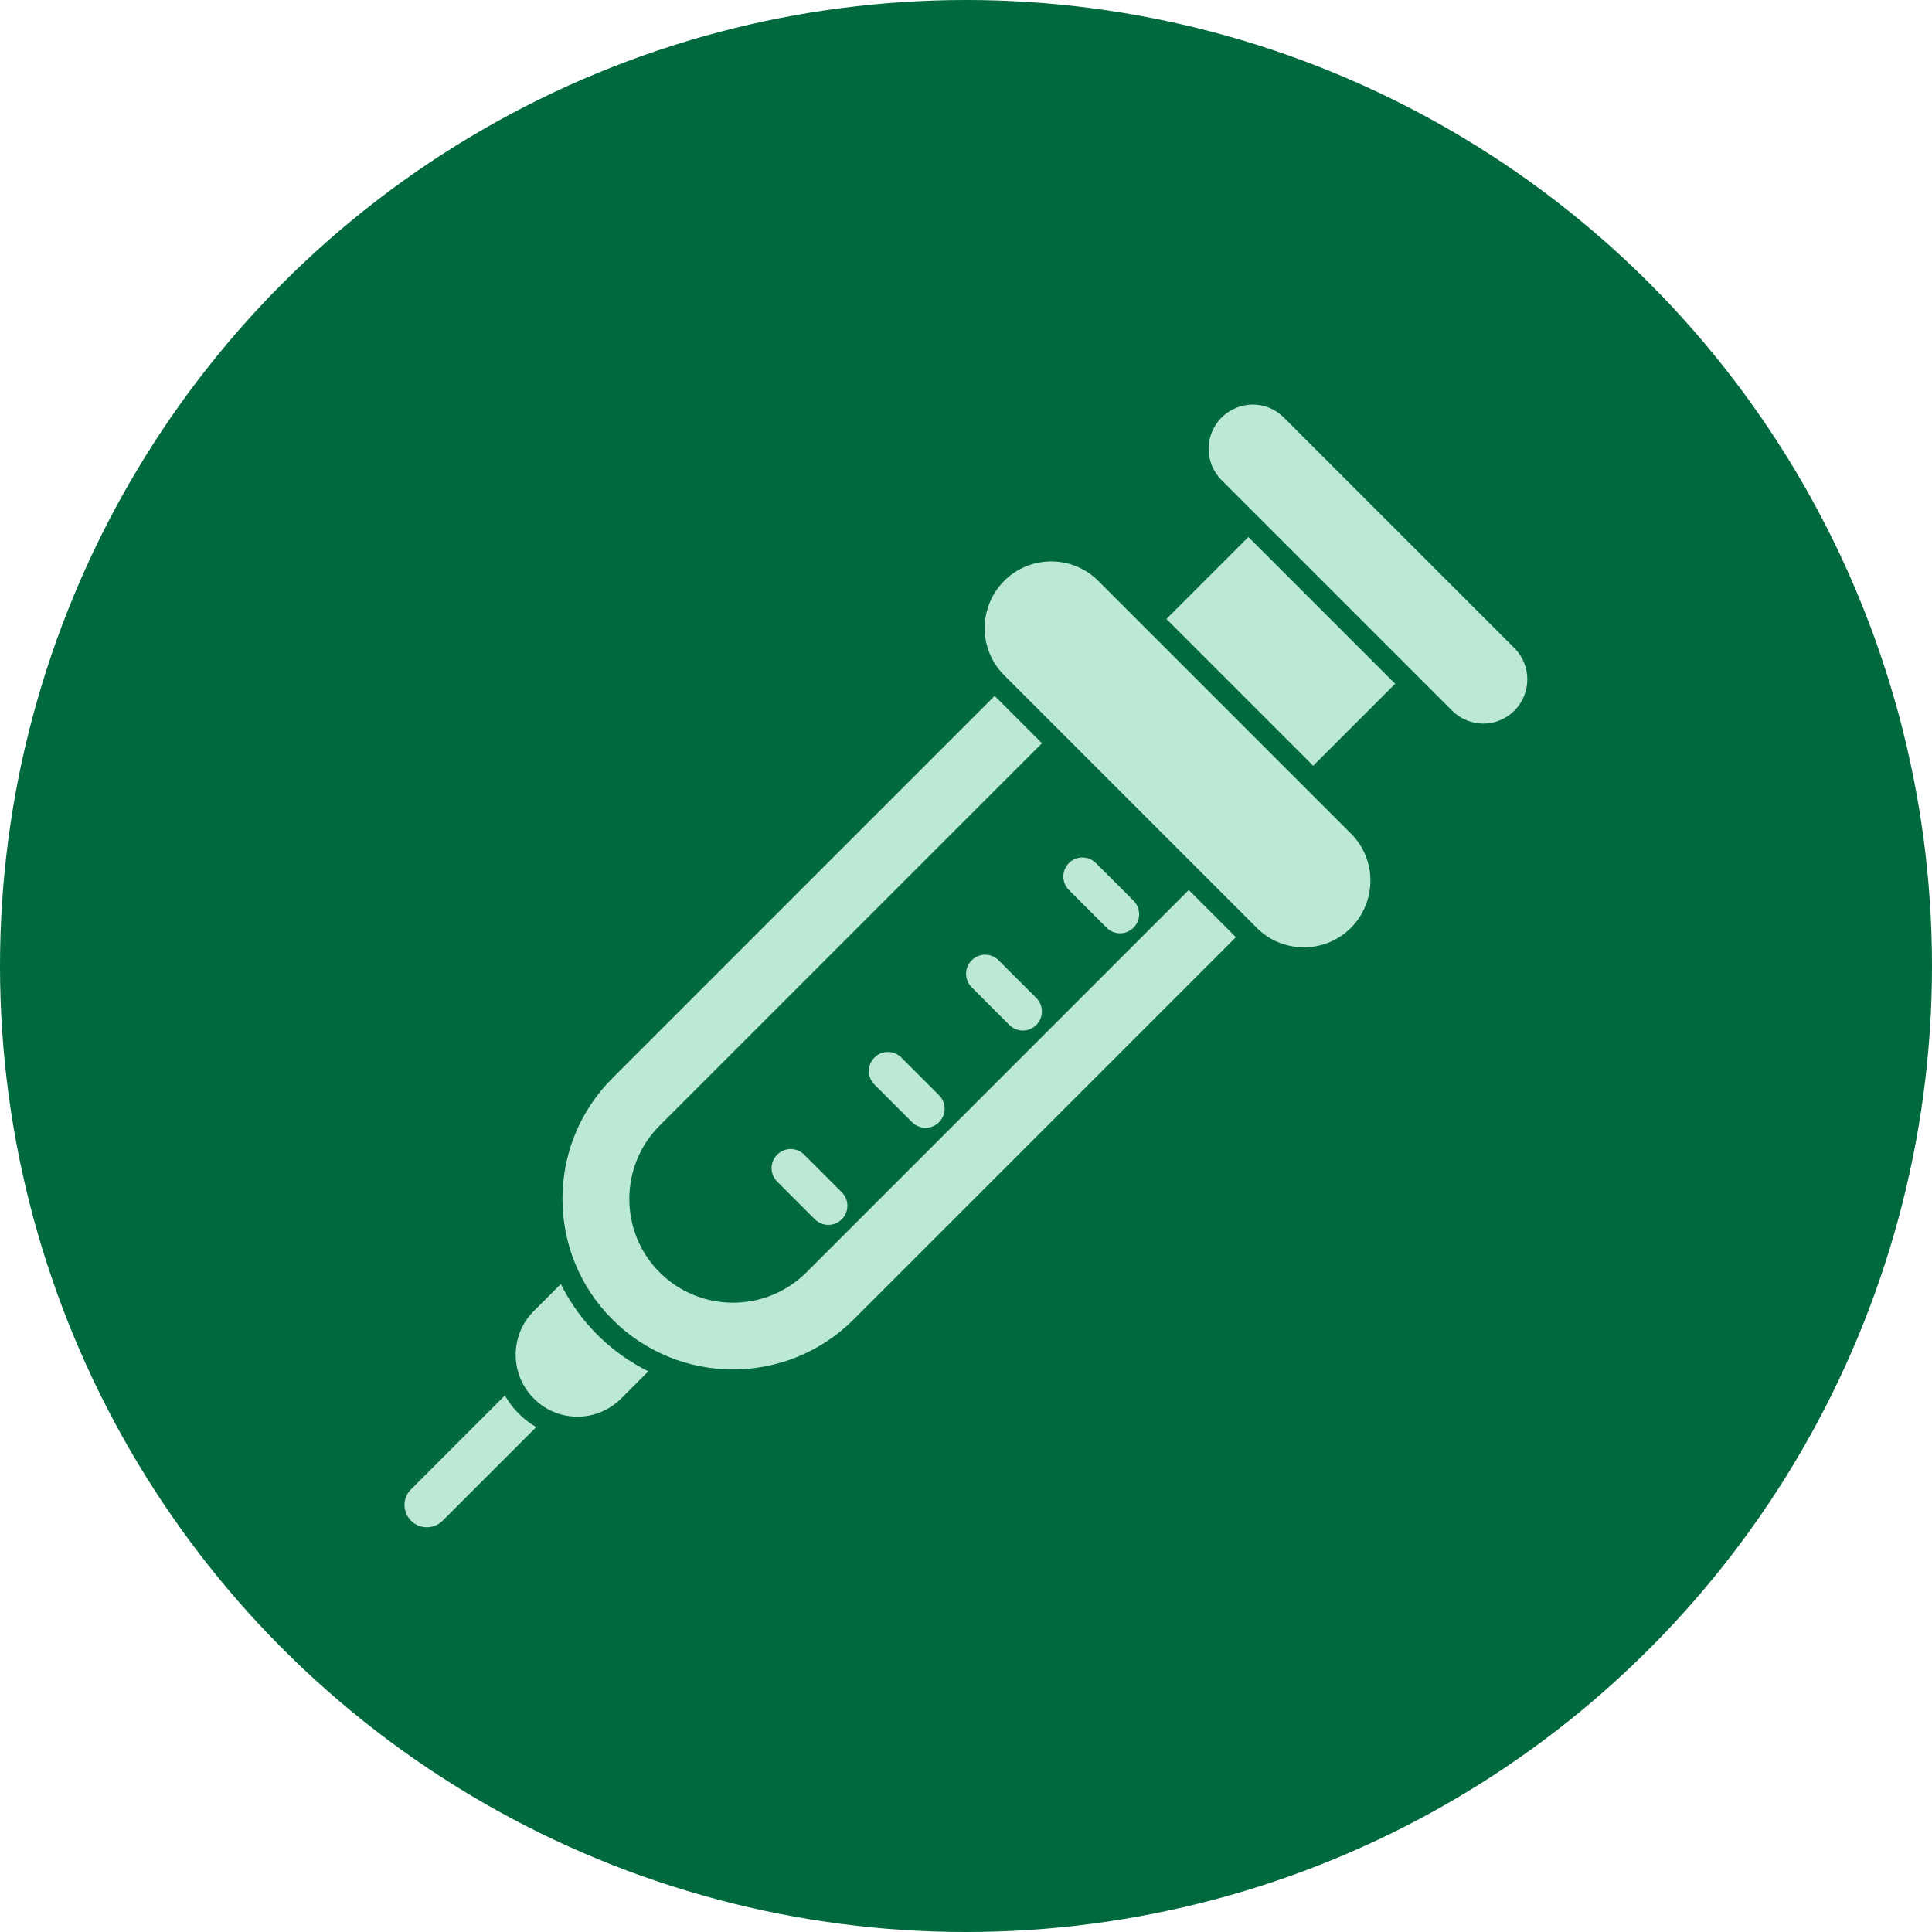
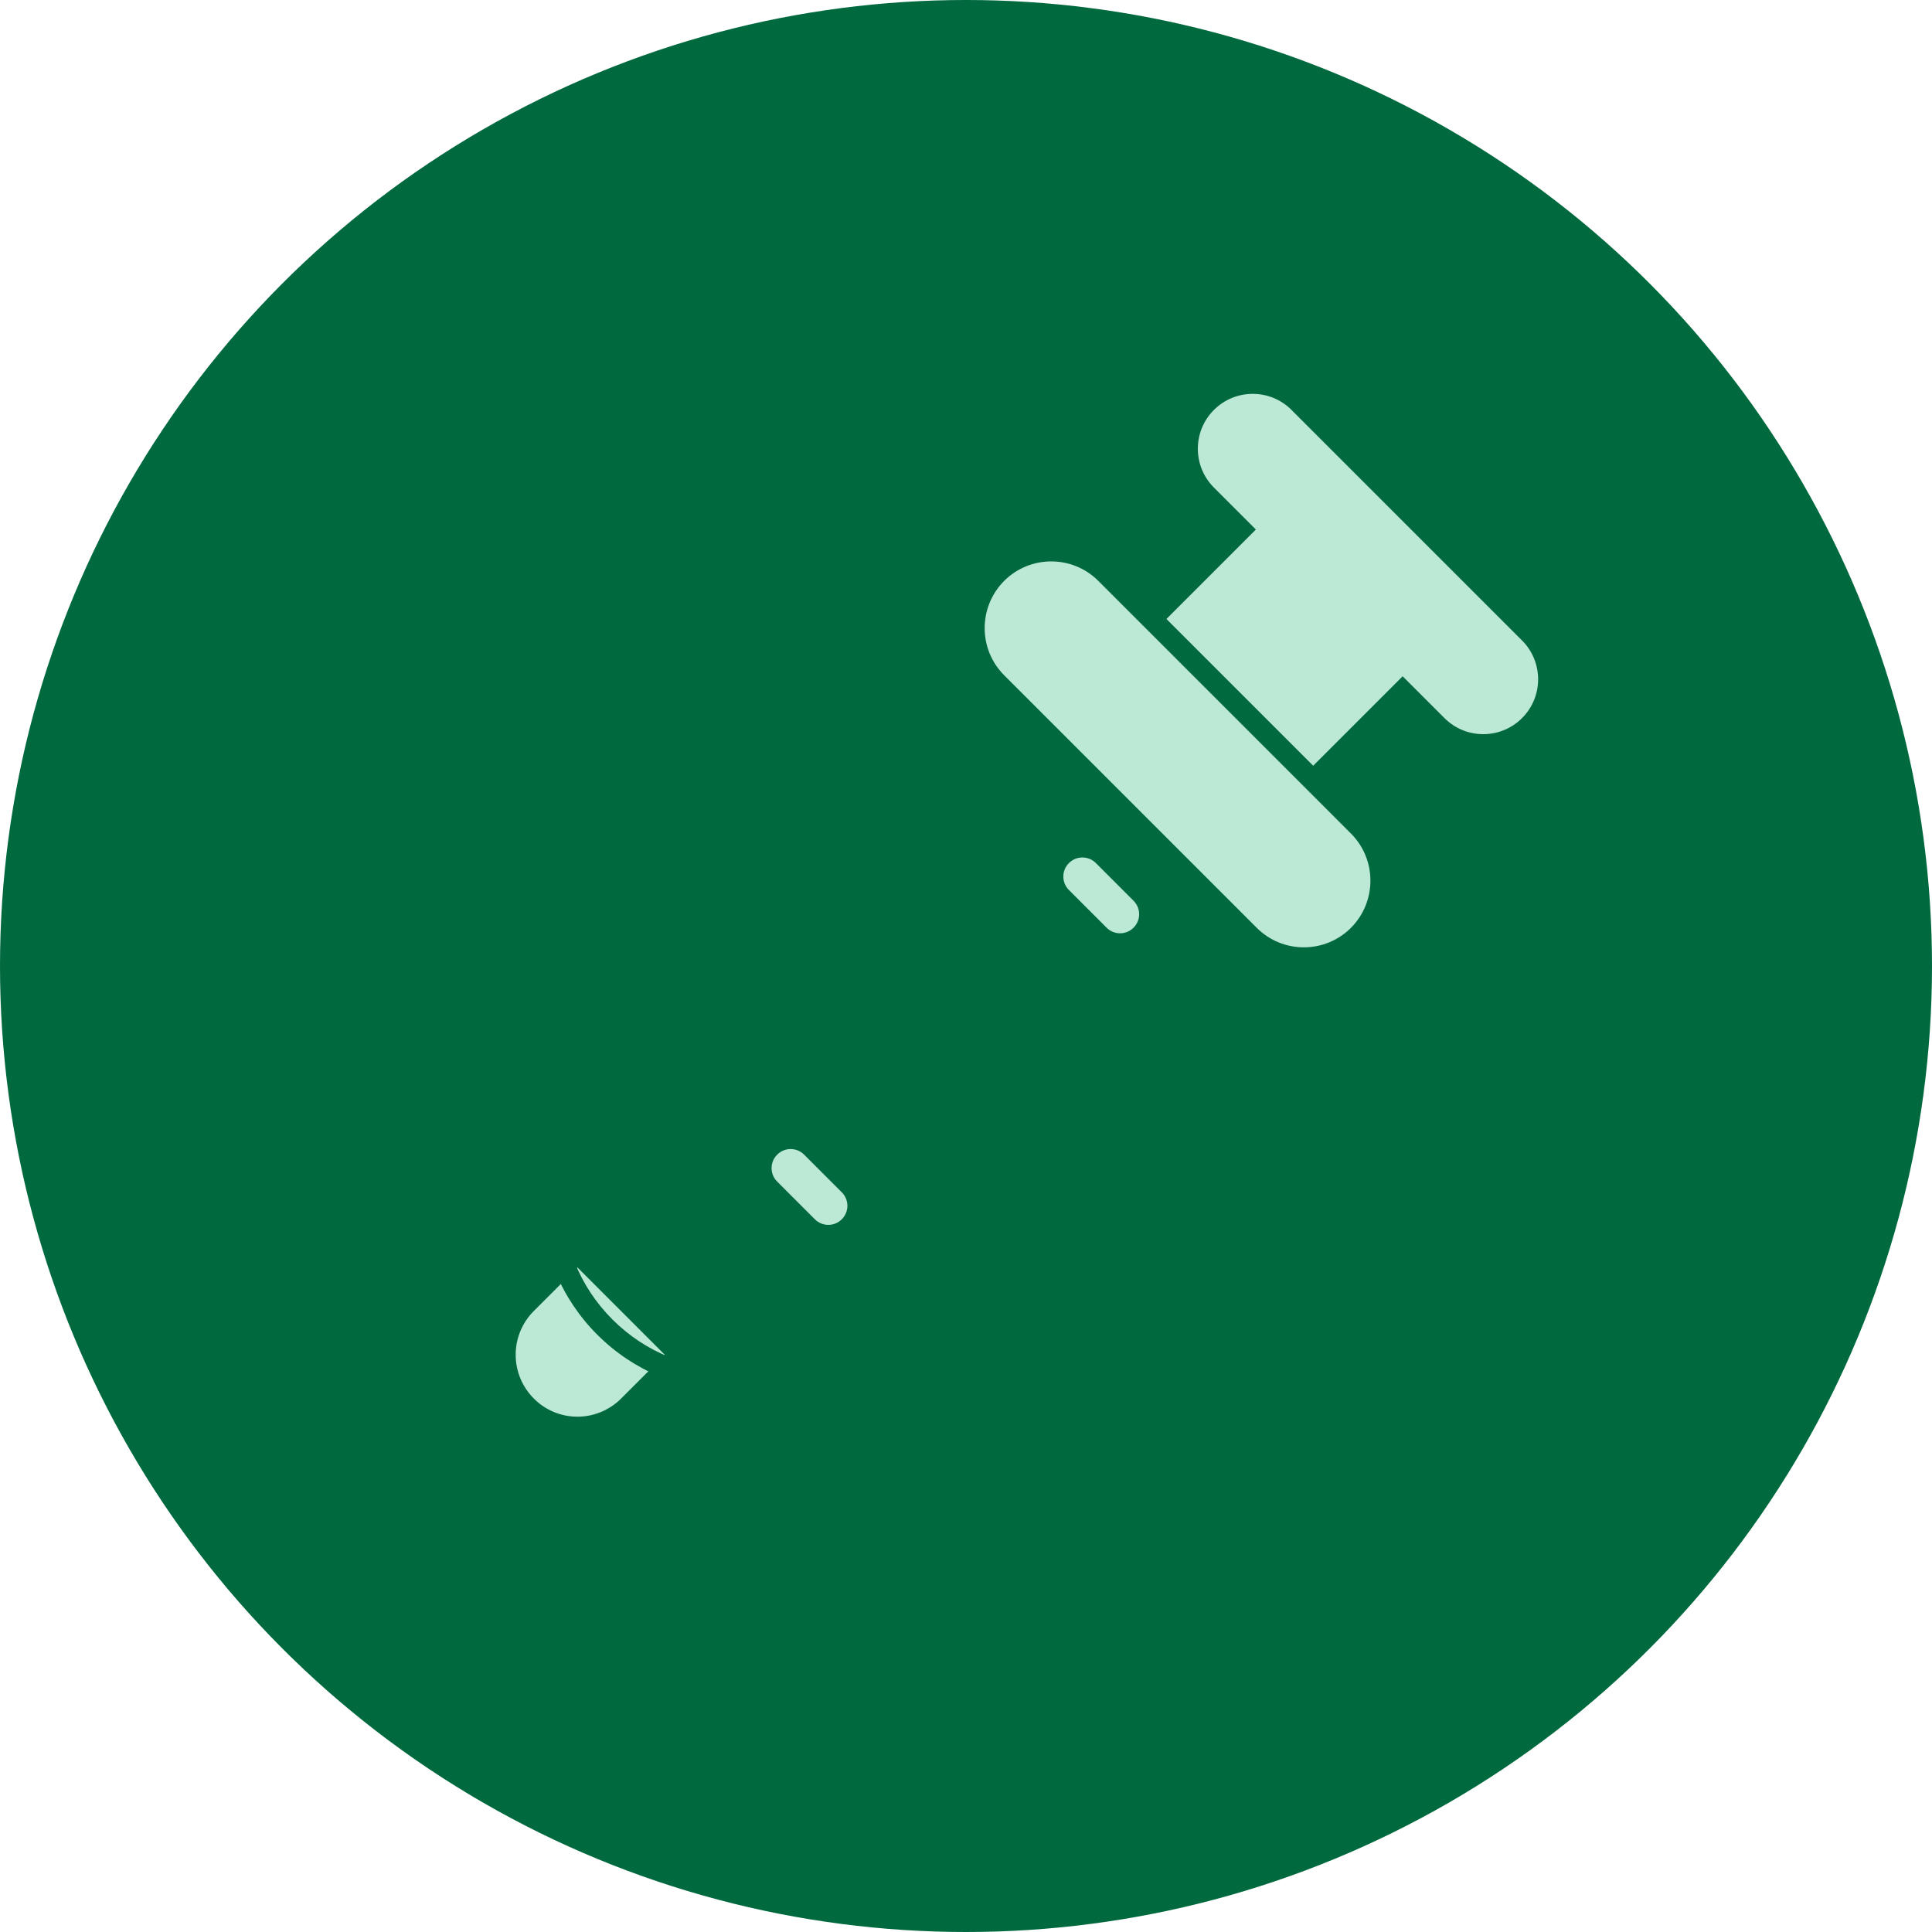
<svg xmlns="http://www.w3.org/2000/svg" id="_レイヤー_4" data-name="レイヤー 4" viewBox="0 0 119 119">
  <defs>
    <style>
      .cls-1 {
        fill: #00693e;
      }

      .cls-2 {
        fill: #bce8d6;
      }
    </style>
  </defs>
  <g id="_グループ_34839" data-name="グループ 34839">
    <g id="_楕円形_24" data-name="楕円形 24">
      <circle class="cls-1" cx="59.5" cy="59.5" r="59.5" />
    </g>
  </g>
  <g>
    <g>
-       <path class="cls-2" d="m26.3,94.73c-.54,0-1.05-.21-1.44-.6-.38-.38-.59-.89-.59-1.44s.21-1.05.6-1.44l10.42-10.42c.12-.12.29-.19.46-.19s.34.07.46.19l1.94,1.94c.12.12.19.29.19.46s-.07.34-.19.46l-10.42,10.42c-.38.38-.89.59-1.44.59Z" />
      <path class="cls-1" d="m35.74,81.31l1.94,1.94-10.42,10.42c-.27.27-.62.4-.97.4s-.7-.13-.97-.4c-.54-.54-.54-1.41,0-1.94l10.42-10.42m0-1.31c-.35,0-.68.14-.93.38l-10.42,10.42c-.51.51-.79,1.18-.79,1.9s.28,1.39.79,1.9c.51.51,1.18.79,1.9.79s1.39-.28,1.9-.79l10.42-10.42c.51-.51.51-1.35,0-1.86l-1.94-1.94c-.25-.25-.58-.38-.93-.38h0Z" />
    </g>
    <g>
      <path class="cls-2" d="m35.56,87.91c-1.19,0-2.31-.46-3.16-1.31-.84-.84-1.31-1.96-1.31-3.16s.46-2.31,1.31-3.16l2.69-2.69c.12-.12.29-.19.46-.19s.34.07.46.19l5.39,5.39c.12.12.19.29.19.46s-.07.34-.19.46l-2.69,2.69c-.84.84-1.96,1.31-3.16,1.31Z" />
      <path class="cls-1" d="m35.56,78.06l5.39,5.39-2.69,2.69c-.74.74-1.72,1.12-2.69,1.12s-1.95-.37-2.69-1.12c-1.49-1.49-1.49-3.9,0-5.39l2.69-2.69m0-1.31c-.34,0-.67.13-.93.39l-2.69,2.69c-2,2-2,5.25,0,7.24.97.97,2.25,1.5,3.62,1.5s2.65-.53,3.62-1.5l2.69-2.69c.51-.51.51-1.35,0-1.86l-5.39-5.39c-.26-.26-.59-.39-.93-.39h0Z" />
    </g>
    <g>
-       <path class="cls-2" d="m45.15,85.01c-2.98,0-5.79-1.16-7.9-3.27-4.35-4.35-4.35-11.44,0-15.79l24.47-24.47c.13-.13.3-.19.46-.19s.34.06.46.19l14.86,14.86c.26.26.26.67,0,.93l-24.47,24.47c-2.11,2.11-4.91,3.27-7.9,3.27Z" />
      <path class="cls-1" d="m62.19,41.94l14.86,14.86-24.47,24.47c-2.05,2.05-4.74,3.08-7.43,3.08s-5.38-1.03-7.43-3.08c-4.1-4.1-4.1-10.76,0-14.86l24.47-24.47m0-1.31c-.34,0-.67.13-.93.39l-24.47,24.47c-2.23,2.23-3.46,5.2-3.46,8.36s1.23,6.13,3.46,8.36c2.23,2.23,5.2,3.46,8.36,3.46s6.13-1.23,8.36-3.46l24.47-24.47c.51-.51.51-1.35,0-1.86l-14.86-14.86c-.26-.26-.59-.39-.93-.39h0Z" />
    </g>
    <path class="cls-1" d="m40.63,78.37c-2.49-2.49-2.49-6.55,0-9.04l24.47-24.47,9.04,9.04-24.47,24.47c-2.49,2.49-6.55,2.49-9.04,0Z" />
    <g>
      <path class="cls-2" d="m49.53,71.12l2.32,2.32c.46.46.46,1.2,0,1.66h0c-.46.46-1.2.46-1.66,0l-2.32-2.32c-.46-.46-.46-1.2,0-1.66h0c.46-.46,1.2-.46,1.66,0Z" />
-       <path class="cls-2" d="m55.52,65.14l2.32,2.32c.46.46.46,1.2,0,1.66h0c-.46.46-1.2.46-1.66,0l-2.32-2.32c-.46-.46-.46-1.2,0-1.66h0c.46-.46,1.2-.46,1.66,0Z" />
-       <path class="cls-2" d="m61.51,59.15l2.32,2.32c.46.46.46,1.2,0,1.66h0c-.46.46-1.2.46-1.66,0l-2.32-2.32c-.46-.46-.46-1.2,0-1.66h0c.46-.46,1.2-.46,1.66,0Z" />
      <path class="cls-2" d="m67.5,53.16l2.32,2.32c.46.46.46,1.2,0,1.66h0c-.46.46-1.2.46-1.66,0l-2.32-2.32c-.46-.46-.46-1.2,0-1.66h0c.46-.46,1.2-.46,1.66,0Z" />
    </g>
    <g>
      <path class="cls-2" d="m79.95,48.74c-.17,0-.34-.06-.46-.19l-9.04-9.04c-.26-.26-.26-.67,0-.93l6.9-6.9c.13-.13.3-.19.46-.19s.34.06.46.19l9.04,9.04c.26.26.26.67,0,.93l-6.9,6.9c-.13.13-.3.19-.46.19Z" />
      <path class="cls-1" d="m77.82,32.15l9.04,9.04-6.9,6.9-9.04-9.04,6.9-6.9m0-1.31c-.34,0-.67.13-.93.39l-6.9,6.9c-.51.51-.51,1.35,0,1.86l9.04,9.04c.26.26.59.39.93.39s.67-.13.93-.38l6.9-6.9c.25-.25.39-.58.39-.93s-.14-.68-.39-.93l-9.04-9.04c-.26-.26-.59-.38-.93-.38h0Z" />
    </g>
    <g>
      <path class="cls-2" d="m91.36,45.22c-.9,0-1.75-.35-2.39-.99l-14.2-14.2c-1.32-1.32-1.32-3.46,0-4.78.64-.64,1.49-.99,2.39-.99s1.75.35,2.39.99l14.2,14.2c1.32,1.32,1.32,3.46,0,4.78-.64.64-1.49.99-2.39.99Z" />
-       <path class="cls-1" d="m77.16,24.92c.7,0,1.39.27,1.92.8l14.2,14.2c1.06,1.06,1.06,2.78,0,3.85-.53.53-1.23.8-1.92.8s-1.39-.27-1.92-.8l-14.2-14.2c-1.06-1.06-1.06-2.78,0-3.85.53-.53,1.23-.8,1.92-.8m0-1.31c-1.08,0-2.09.42-2.85,1.18s-1.18,1.77-1.18,2.85.42,2.09,1.18,2.85l14.2,14.2c.76.76,1.77,1.18,2.85,1.18s2.09-.42,2.85-1.18,1.18-1.77,1.18-2.85-.42-2.09-1.18-2.85l-14.2-14.2c-.76-.76-1.77-1.18-2.85-1.18h0Z" />
    </g>
    <g>
      <path class="cls-2" d="m80.31,59.01c-1.27,0-2.47-.5-3.37-1.4l-15.56-15.56c-.9-.9-1.4-2.1-1.4-3.37s.5-2.47,1.4-3.37c.9-.9,2.1-1.4,3.37-1.4s2.47.5,3.37,1.4l15.56,15.56c.9.9,1.4,2.1,1.4,3.37s-.5,2.47-1.4,3.37c-.9.9-2.1,1.4-3.37,1.4Z" />
      <path class="cls-1" d="m64.75,34.58c1.05,0,2.1.4,2.9,1.2l15.56,15.56c1.6,1.6,1.6,4.2,0,5.81-.8.8-1.85,1.2-2.9,1.2s-2.1-.4-2.9-1.2l-15.56-15.56c-1.6-1.6-1.6-4.2,0-5.81.8-.8,1.85-1.2,2.9-1.2m0-1.31c-1.45,0-2.81.56-3.83,1.59s-1.59,2.38-1.59,3.83.56,2.81,1.59,3.83l15.56,15.56c1.02,1.02,2.38,1.59,3.83,1.59s2.81-.56,3.83-1.59c2.11-2.11,2.11-5.55,0-7.66l-15.56-15.56c-1.02-1.02-2.38-1.59-3.83-1.59h0Z" />
    </g>
  </g>
</svg>